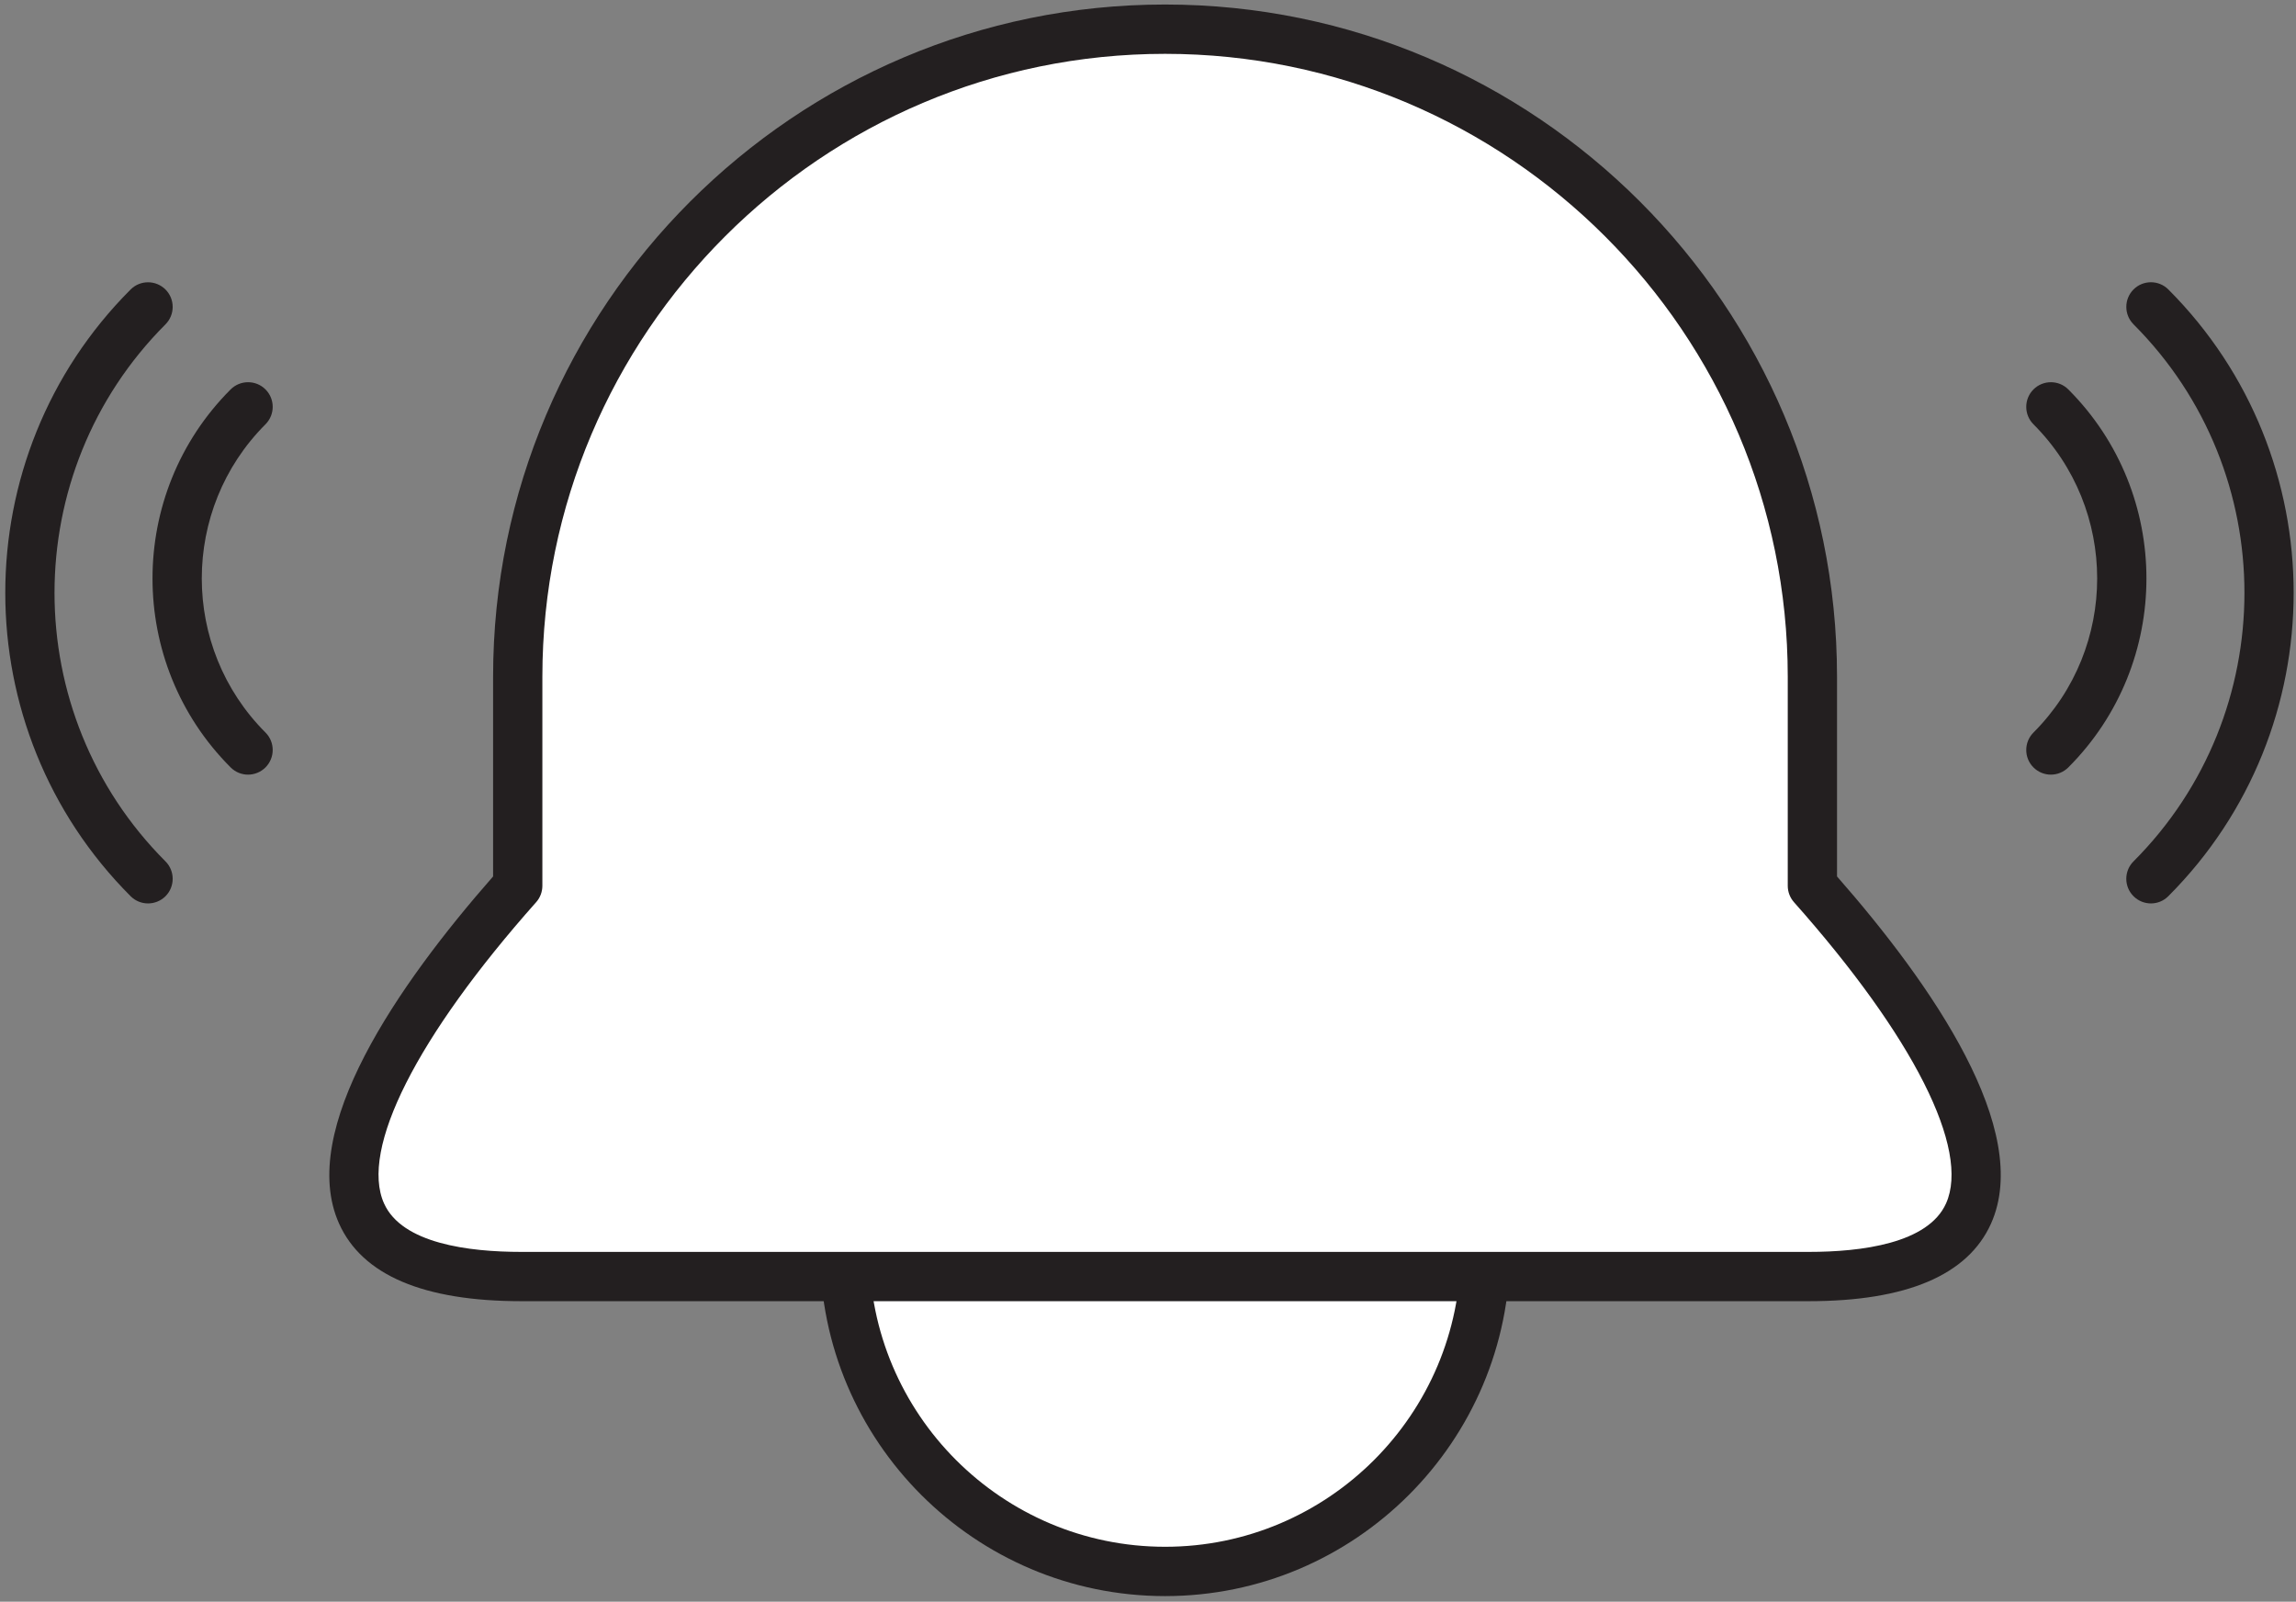
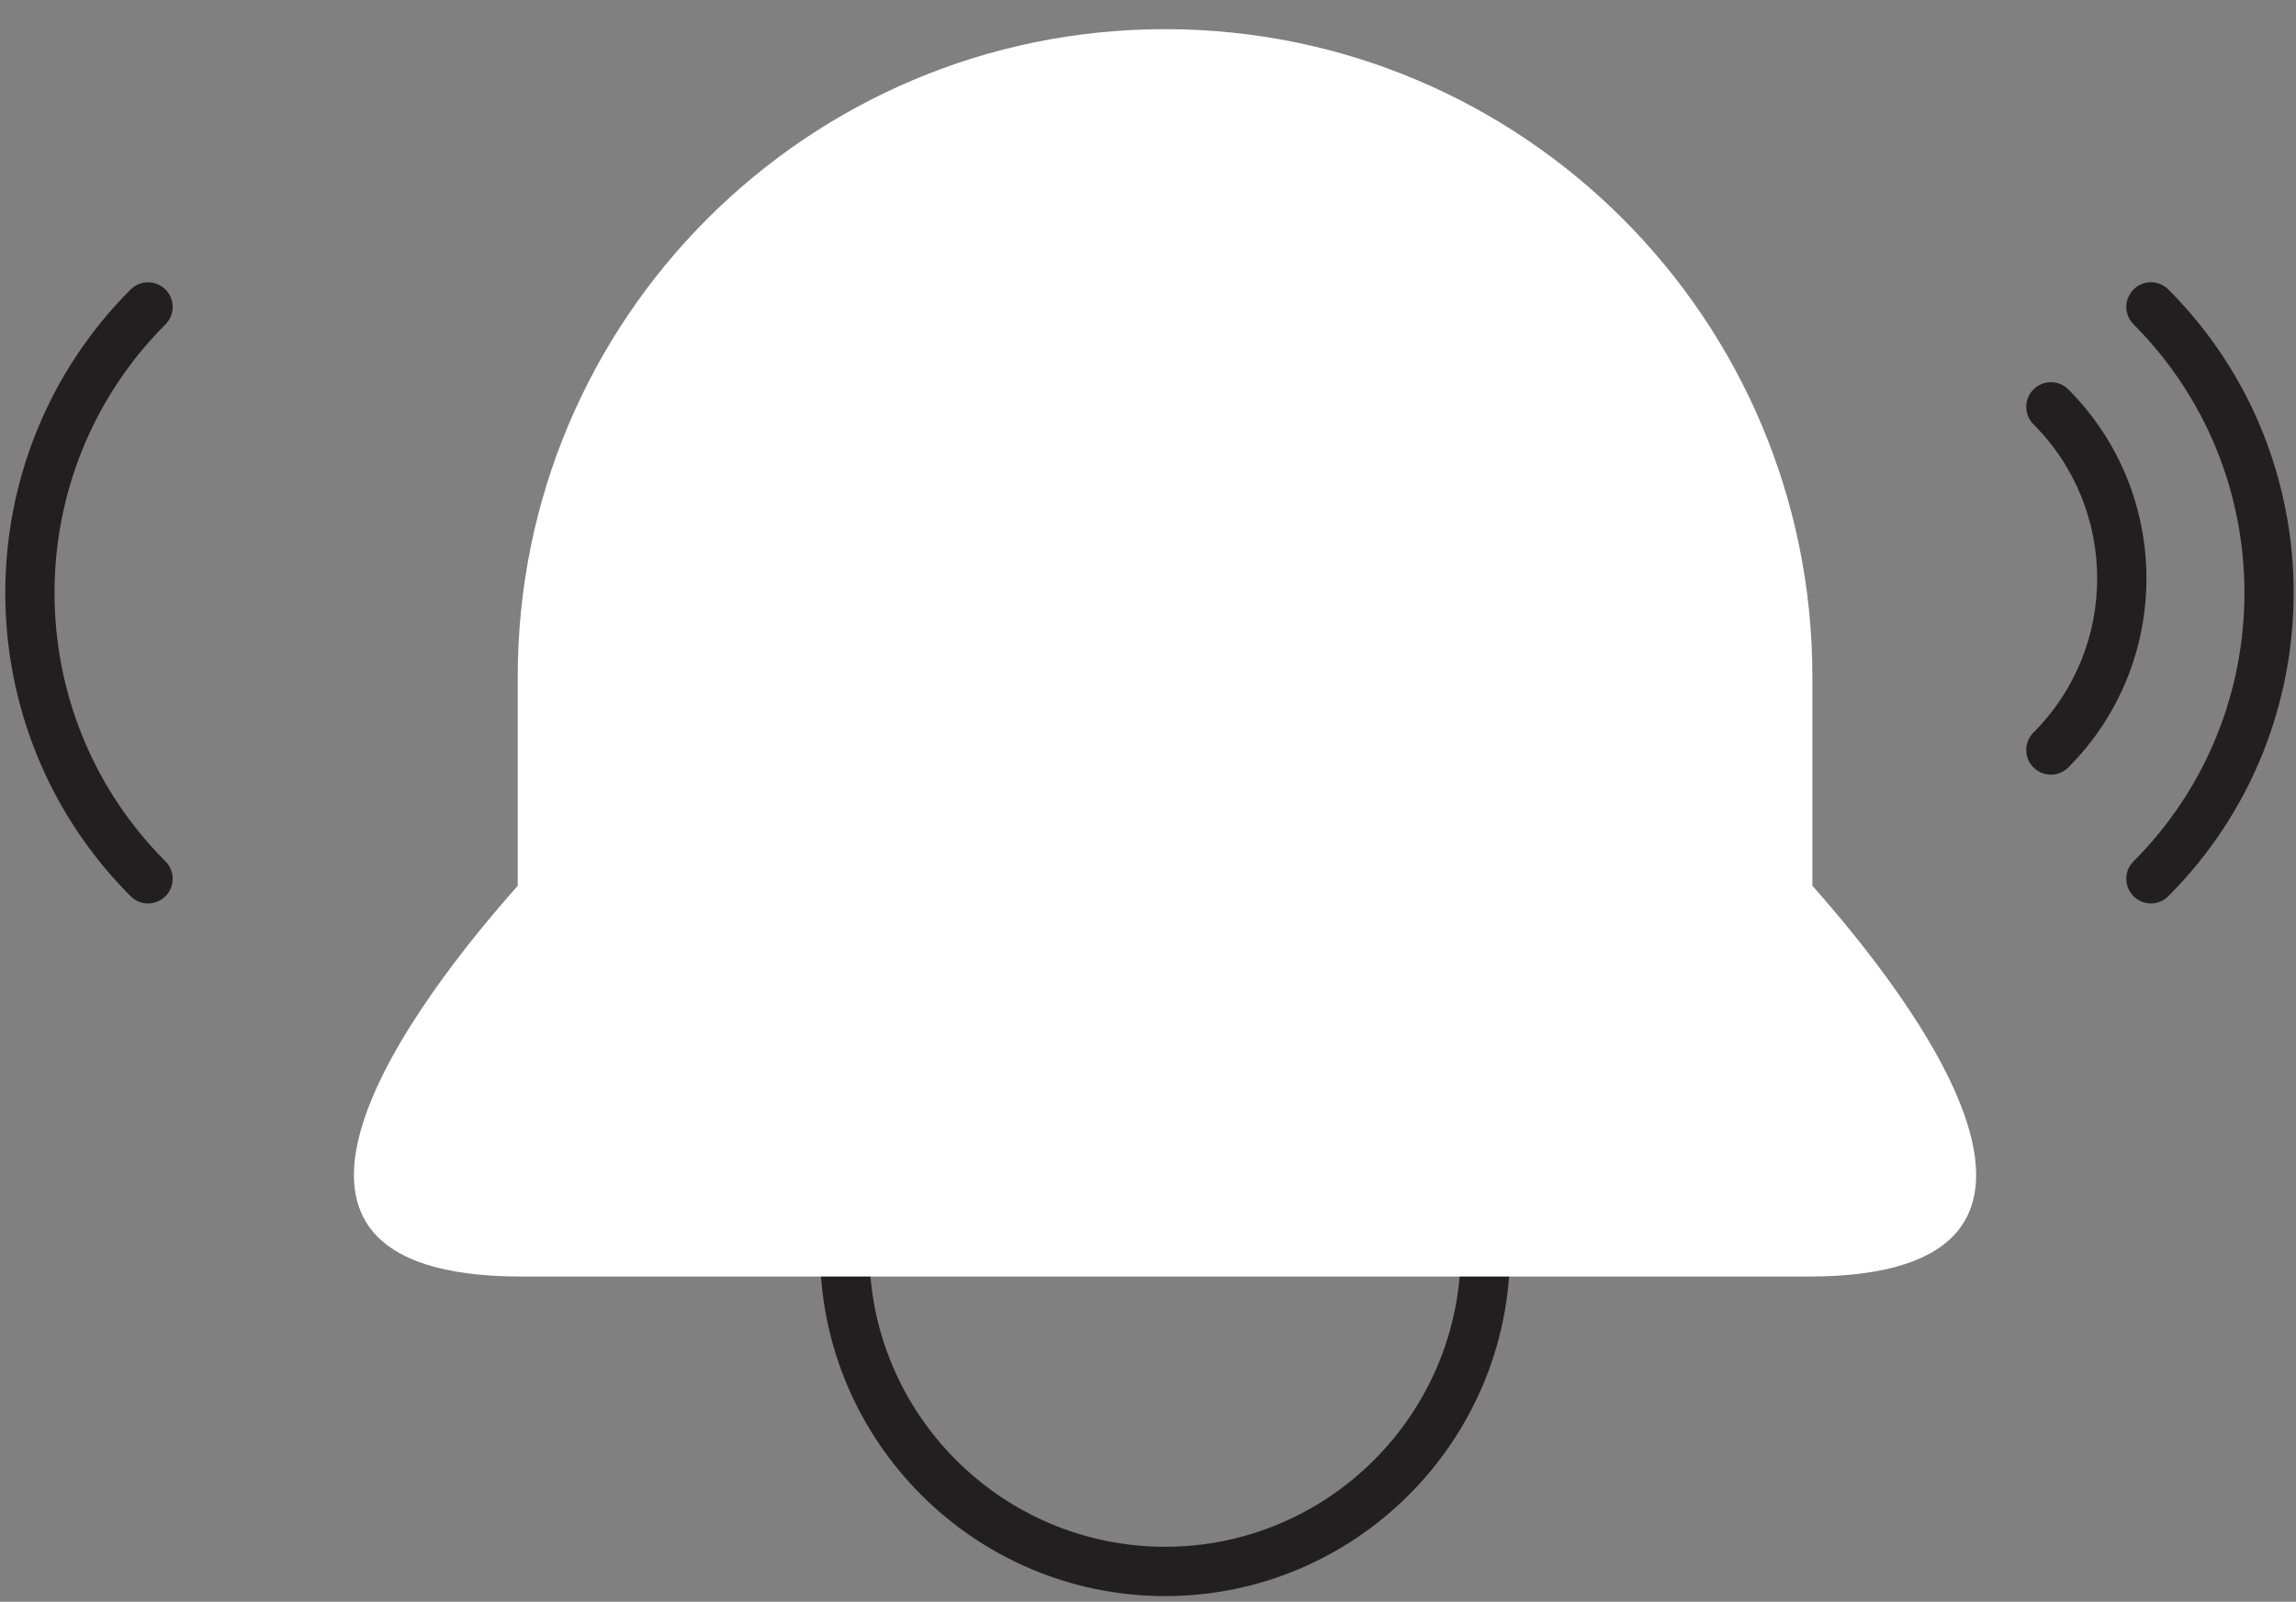
<svg xmlns="http://www.w3.org/2000/svg" version="1.1" id="레이어_1" x="0px" y="0px" width="55.917px" height="39px" viewBox="0 0 55.917 39" enable-background="new 0 0 55.917 39" xml:space="preserve">
  <rect x="0" y="0" width="55.917" height="39" fill="#808080" stroke="none" />
  <g>
    <g>
      <g>
        <path fill="#231F20" d="M3.605,21.998c-0.154,0-0.307-0.059-0.424-0.176c-4.07-4.073-4.07-10.701,0-14.773     c0.234-0.234,0.614-0.234,0.849,0c0.234,0.234,0.234,0.614,0,0.849c-3.603,3.605-3.603,9.471,0,13.076     c0.234,0.234,0.234,0.615,0,0.849C3.913,21.939,3.759,21.998,3.605,21.998z" />
      </g>
      <g>
-         <path fill="#231F20" d="M6.041,18.862c-0.154,0-0.307-0.059-0.424-0.176c-2.537-2.537-2.537-6.666,0-9.204     c0.235-0.234,0.615-0.234,0.849,0c0.234,0.234,0.234,0.614,0,0.849c-2.069,2.07-2.069,5.437,0,7.506     c0.234,0.234,0.234,0.614,0,0.849C6.348,18.803,6.194,18.862,6.041,18.862z" />
-       </g>
+         </g>
    </g>
    <g>
      <g>
        <path fill="#231F20" d="M52.384,21.998c-0.153,0-0.307-0.059-0.424-0.176c-0.235-0.234-0.235-0.614,0-0.848     c3.602-3.606,3.602-9.472,0-13.077c-0.234-0.235-0.234-0.615,0-0.849c0.234-0.234,0.614-0.234,0.848,0     c4.069,4.073,4.069,10.7,0,14.773C52.691,21.939,52.538,21.998,52.384,21.998z" />
      </g>
      <g>
        <path fill="#231F20" d="M49.947,18.862c-0.153,0-0.307-0.059-0.424-0.176c-0.234-0.234-0.234-0.614,0-0.849     c2.069-2.069,2.069-5.437,0-7.506c-0.234-0.234-0.234-0.614,0-0.849c0.235-0.234,0.615-0.234,0.849,0     c2.537,2.538,2.537,6.667,0,9.204C50.254,18.803,50.101,18.862,49.947,18.862z" />
      </g>
    </g>
    <g>
      <g>
-         <path fill="#FFFFFF" d="M36.175,30.461c0,4.31-3.492,7.802-7.8,7.802c-4.313,0-7.803-3.493-7.803-7.802s3.489-7.8,7.803-7.8     C32.683,22.661,36.175,26.152,36.175,30.461z" />
        <path fill="#231F20" d="M28.375,38.864c-4.633,0-8.403-3.77-8.403-8.402c0-4.632,3.77-8.4,8.403-8.4c4.632,0,8.4,3.769,8.4,8.4     C36.775,35.094,33.007,38.864,28.375,38.864z M28.375,23.261c-3.972,0-7.203,3.23-7.203,7.2c0,3.971,3.231,7.202,7.203,7.202     c3.97,0,7.2-3.231,7.2-7.202C35.575,26.491,32.345,23.261,28.375,23.261z" />
      </g>
      <g>
        <path fill="#FFFFFF" d="M44.139,21.568v-5.093c0-8.707-7.059-15.765-15.765-15.765c-8.707,0-15.765,7.058-15.765,15.765v5.093     c-2.361,2.657-7.7,9.515,0.088,9.515c5.289,0,10.142,0,13.458,0c2.739,0,4.437,0,4.437,0c3.317,0,8.17,0,13.458,0     C51.838,31.083,46.499,24.226,44.139,21.568z" />
-         <path fill="#231F20" d="M44.05,31.683H12.697c-2.383,0-3.876-0.635-4.439-1.889c-1.021-2.274,1.437-5.817,3.751-8.453v-4.866     c0-9.023,7.341-16.365,16.365-16.365s16.365,7.341,16.365,16.365v4.866c2.313,2.636,4.771,6.18,3.75,8.454     C47.926,31.048,46.432,31.683,44.05,31.683z M28.374,1.311c-8.362,0-15.165,6.803-15.165,15.165v5.093     c0,0.147-0.054,0.289-0.151,0.398c-2.912,3.276-4.297,6.019-3.705,7.336c0.438,0.976,2.061,1.18,3.344,1.18H44.05     c1.284,0,2.906-0.205,3.344-1.18c0.591-1.317-0.793-4.06-3.704-7.336c-0.097-0.11-0.151-0.251-0.151-0.398v-5.093     C43.539,8.113,36.736,1.311,28.374,1.311z" />
      </g>
    </g>
  </g>
</svg>